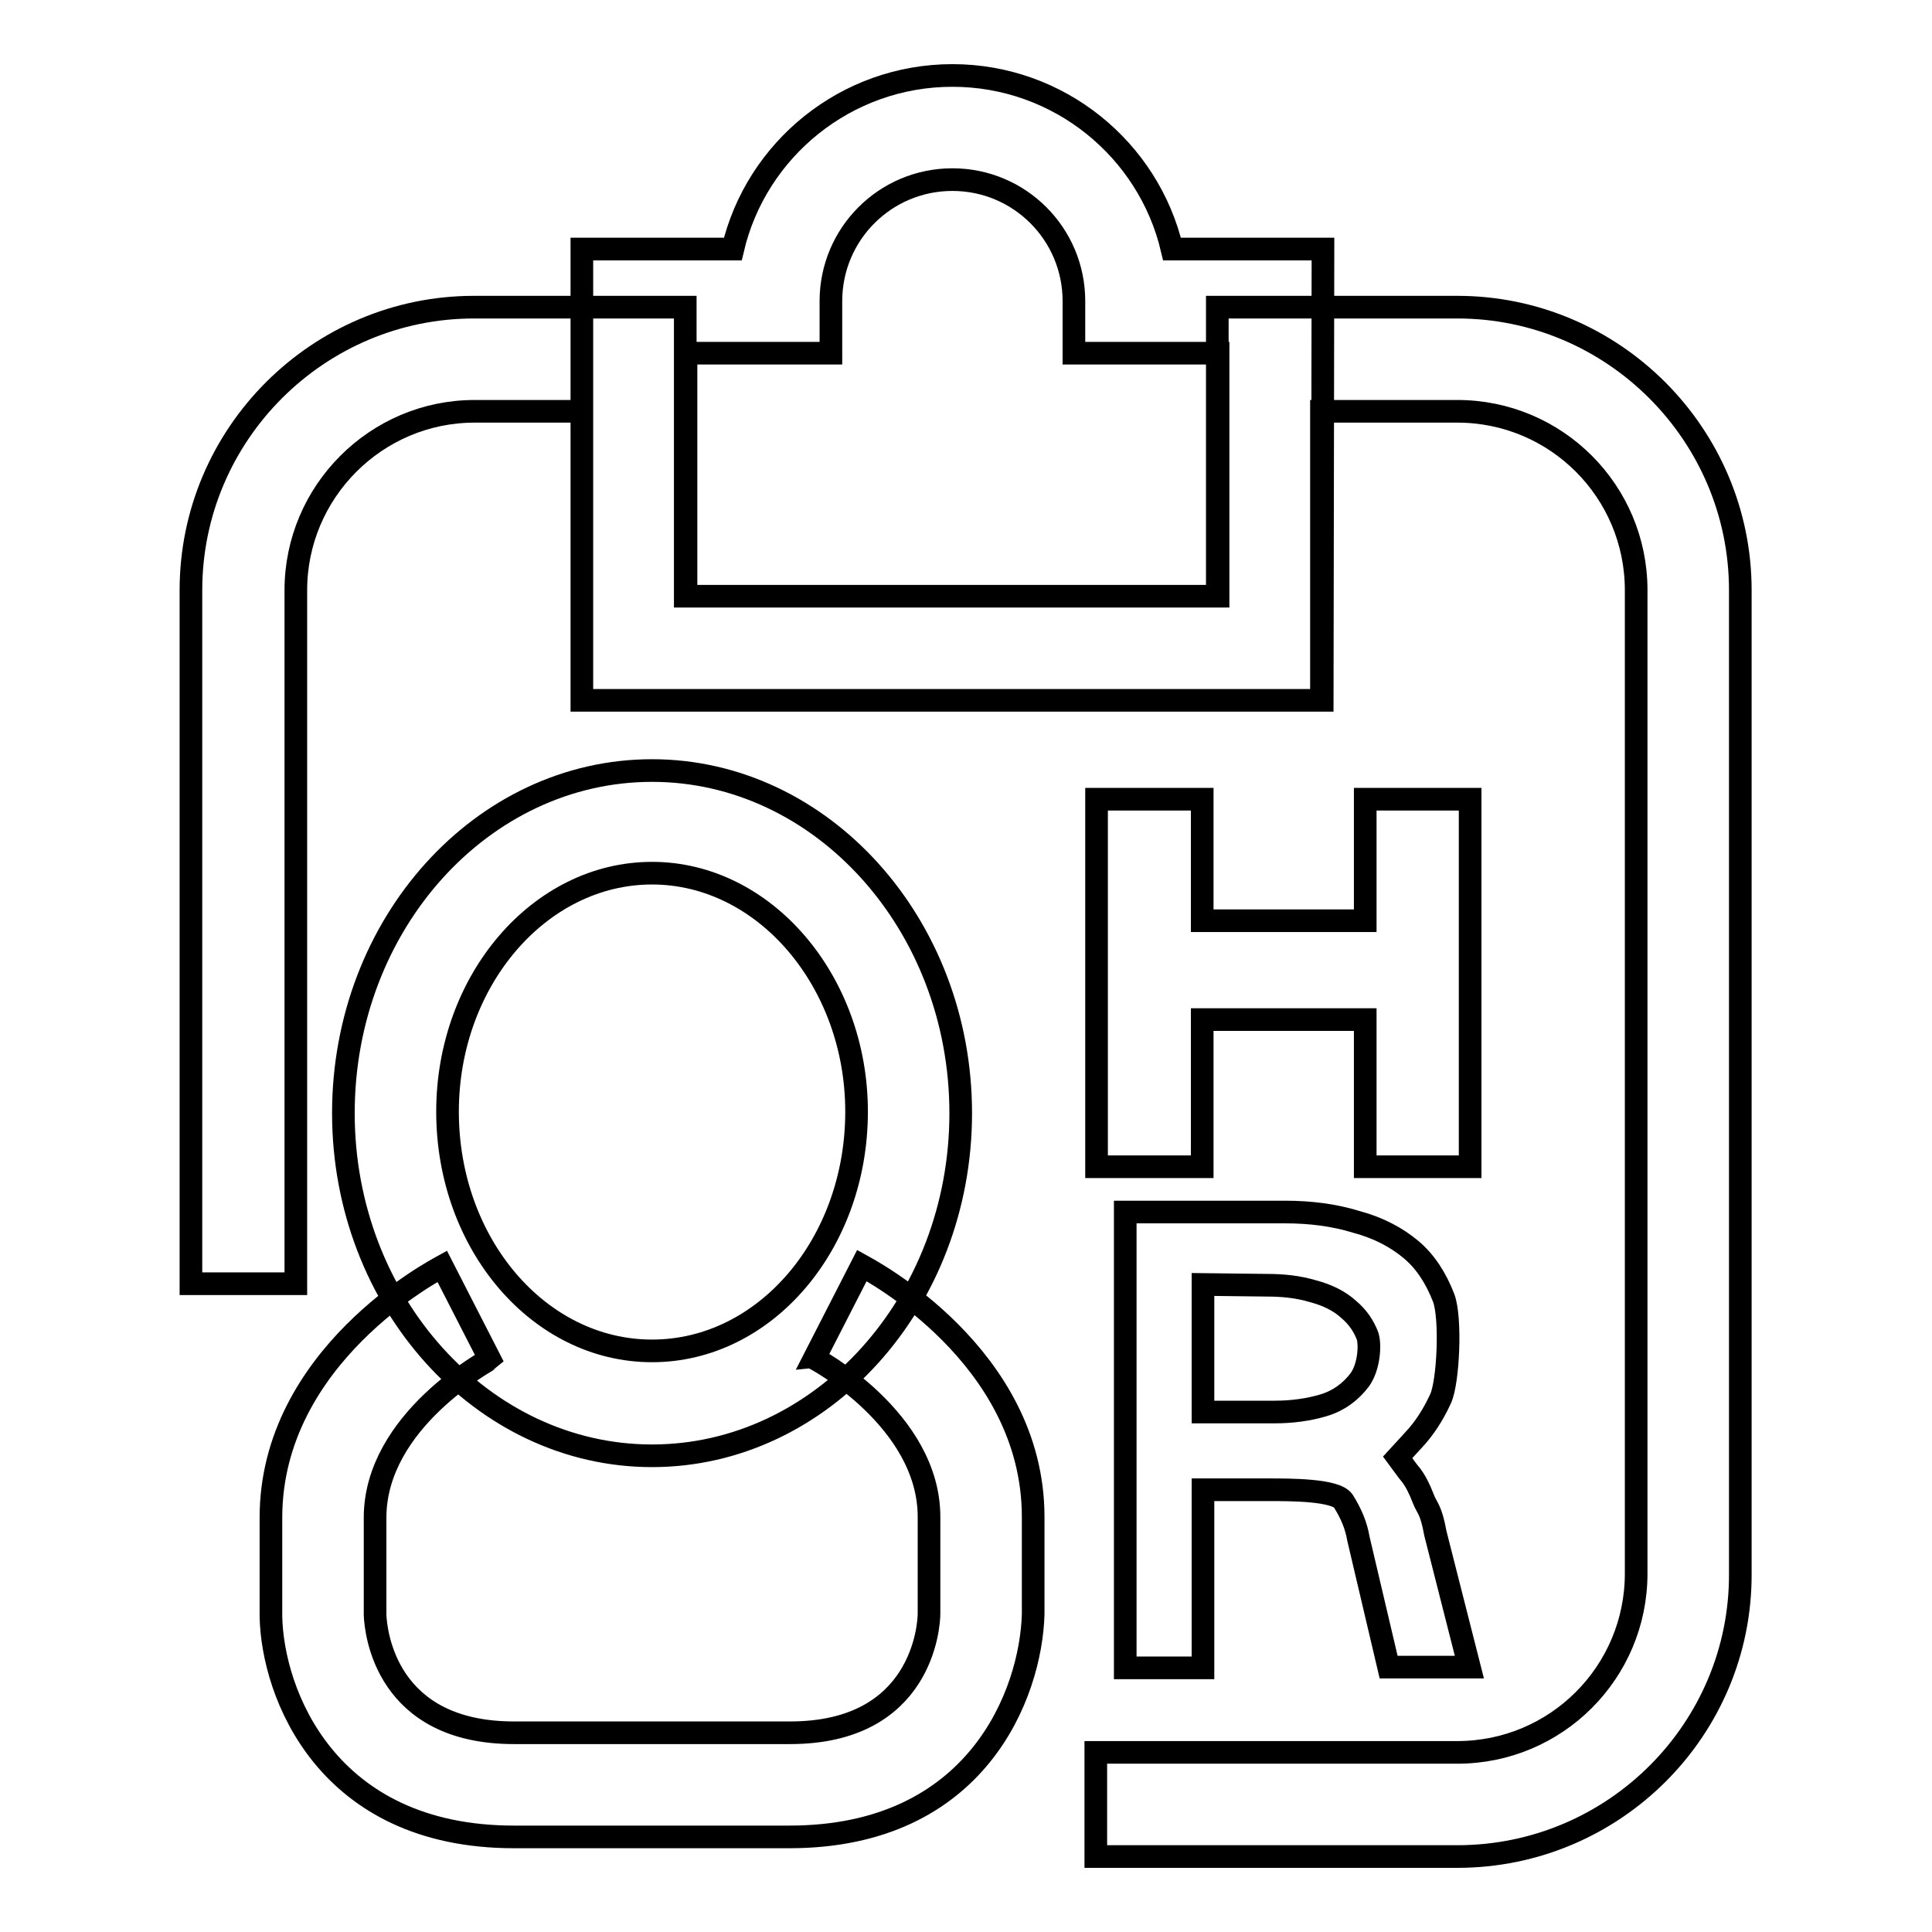
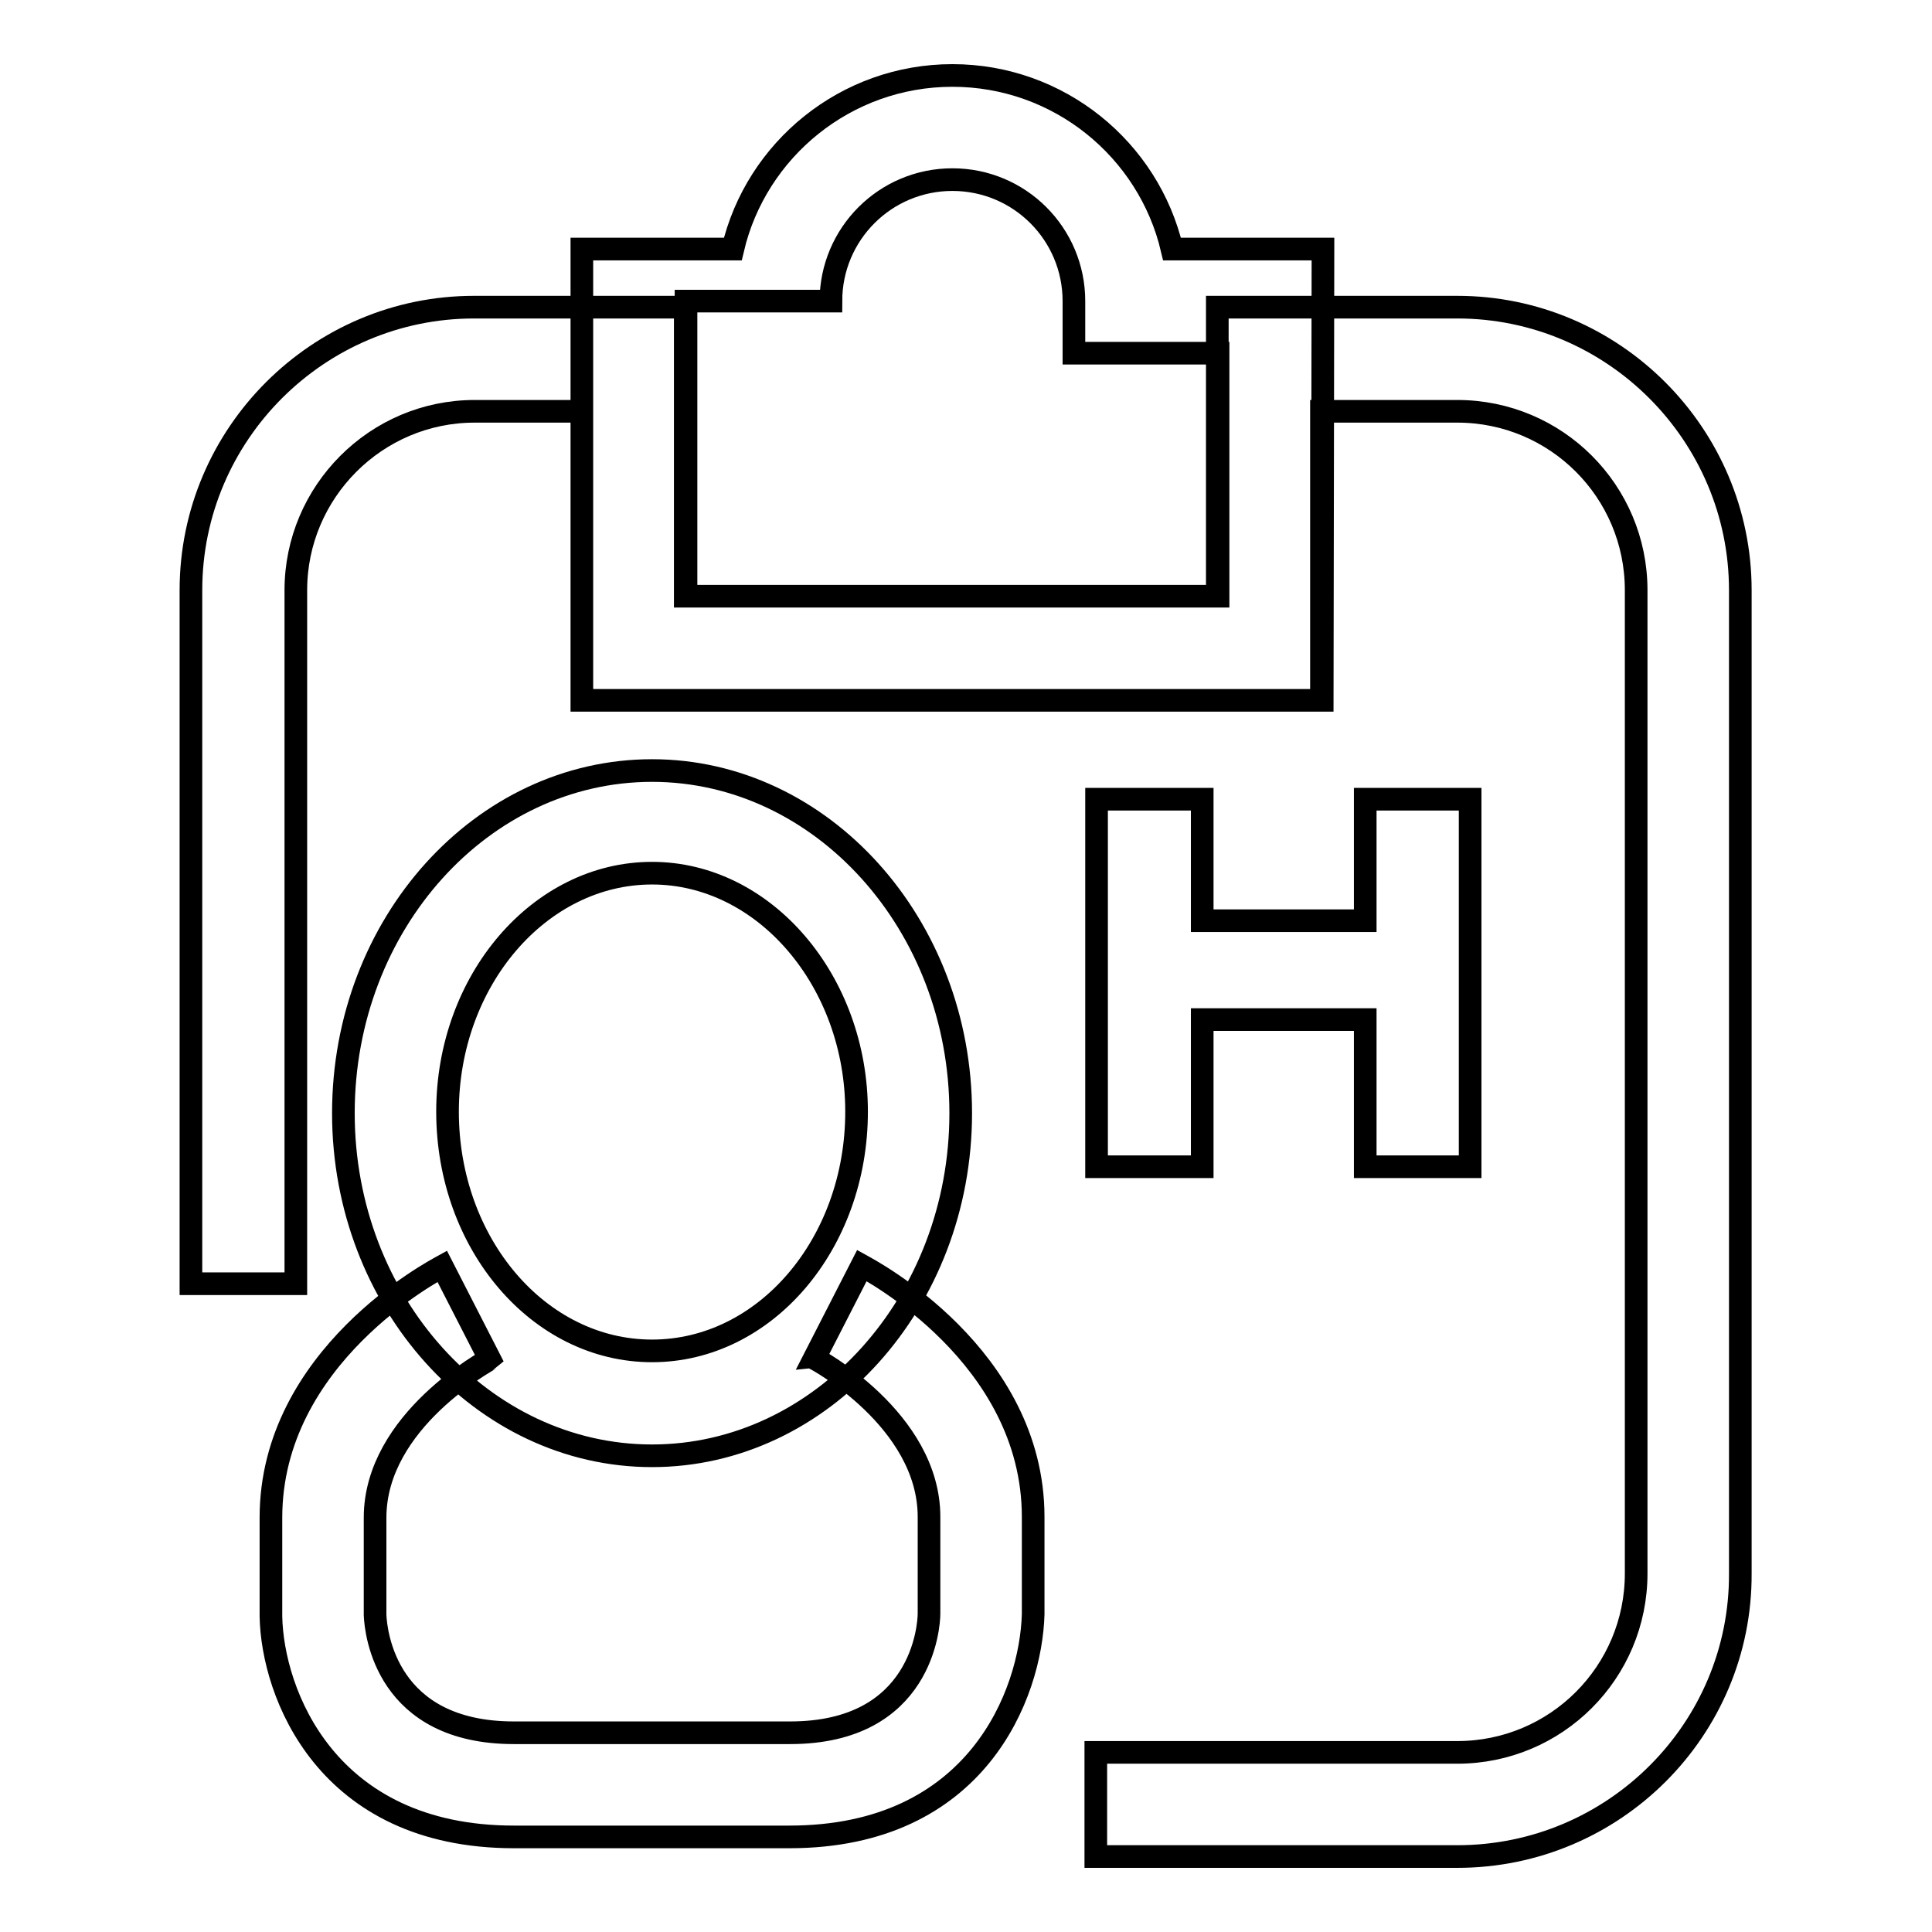
<svg xmlns="http://www.w3.org/2000/svg" version="1.1" x="0px" y="0px" viewBox="0 0 256 256" enable-background="new 0 0 256 256" xml:space="preserve">
  <g>
    <g>
-       <path stroke-width="3" fill-opacity="0" stroke="#000000" d="M175.2,92.8H77.1V33h20c3.1-13.2,15-23,29.1-23c14.1,0,26,9.8,29.1,23h20L175.2,92.8L175.2,92.8L175.2,92.8z M90.9,79h70.5V46.8h-19.1v-6.9c0-8.9-7.2-16.1-16.1-16.1c-8.9,0-16.1,7.2-16.1,16.1v6.9H90.9L90.9,79L90.9,79L90.9,79z M193.1,246h-47.9v-13.8h47.9c13.1,0,23.7-10.6,23.7-23.7V78.2c0-13.1-10.6-23.7-23.7-23.7h-18v38.3H77.1V54.5H62.9c-13.1,0-23.7,10.7-23.7,23.7v91.9H25.3V78.2c0-20.7,16.9-37.5,37.5-37.5h28V79h70.5V40.7h31.8c20.7,0,37.5,16.9,37.5,37.5v130.3C230.7,229.1,213.9,246,193.1,246L193.1,246L193.1,246z M86.4,192.9c-22.5,0-40.9-20.4-40.9-45.4c0-25.1,18.4-45.4,40.9-45.4s40.9,20.4,40.9,45.4C127.3,172.5,108.9,192.9,86.4,192.9L86.4,192.9z M86.4,115.7c-14.9,0-27.1,14.2-27.1,31.6c0,17.5,12.1,31.7,27.1,31.7c15,0,27.1-14.2,27.1-31.7C113.5,130,101.3,115.7,86.4,115.7L86.4,115.7z M104.6,243.4H68.1c-24.9,0-32-19.1-32.2-29.2v-13.1c0-21.4,21.8-32.8,22.7-33.3l6.3,12.3c-0.1,0.1-15.2,8.1-15.2,21v12.9c0.1,2.4,1.5,15.6,18.4,15.6h36.6c17.5,0,18.4-14.2,18.4-15.8v-12.8c0-12.9-15.1-21-15.2-21l6.3-12.3c0.9,0.5,22.7,11.9,22.7,33.3v12.9C136.6,224.4,129.5,243.4,104.6,243.4L104.6,243.4L104.6,243.4z" />
+       <path stroke-width="3" fill-opacity="0" stroke="#000000" d="M175.2,92.8H77.1V33h20c3.1-13.2,15-23,29.1-23c14.1,0,26,9.8,29.1,23h20L175.2,92.8L175.2,92.8L175.2,92.8z M90.9,79h70.5V46.8h-19.1v-6.9c0-8.9-7.2-16.1-16.1-16.1c-8.9,0-16.1,7.2-16.1,16.1H90.9L90.9,79L90.9,79L90.9,79z M193.1,246h-47.9v-13.8h47.9c13.1,0,23.7-10.6,23.7-23.7V78.2c0-13.1-10.6-23.7-23.7-23.7h-18v38.3H77.1V54.5H62.9c-13.1,0-23.7,10.7-23.7,23.7v91.9H25.3V78.2c0-20.7,16.9-37.5,37.5-37.5h28V79h70.5V40.7h31.8c20.7,0,37.5,16.9,37.5,37.5v130.3C230.7,229.1,213.9,246,193.1,246L193.1,246L193.1,246z M86.4,192.9c-22.5,0-40.9-20.4-40.9-45.4c0-25.1,18.4-45.4,40.9-45.4s40.9,20.4,40.9,45.4C127.3,172.5,108.9,192.9,86.4,192.9L86.4,192.9z M86.4,115.7c-14.9,0-27.1,14.2-27.1,31.6c0,17.5,12.1,31.7,27.1,31.7c15,0,27.1-14.2,27.1-31.7C113.5,130,101.3,115.7,86.4,115.7L86.4,115.7z M104.6,243.4H68.1c-24.9,0-32-19.1-32.2-29.2v-13.1c0-21.4,21.8-32.8,22.7-33.3l6.3,12.3c-0.1,0.1-15.2,8.1-15.2,21v12.9c0.1,2.4,1.5,15.6,18.4,15.6h36.6c17.5,0,18.4-14.2,18.4-15.8v-12.8c0-12.9-15.1-21-15.2-21l6.3-12.3c0.9,0.5,22.7,11.9,22.7,33.3v12.9C136.6,224.4,129.5,243.4,104.6,243.4L104.6,243.4L104.6,243.4z" />
      <path stroke-width="3" fill-opacity="0" stroke="#000000" d="M159.3,122h21.6v-16.1h13.9v48.7h-13.9v-19.5h-21.6v19.5h-14v-48.7h14V122z" />
-       <path stroke-width="3" fill-opacity="0" stroke="#000000" d="M159.4,221h-10.3v-60.4h21.2c3.3,0,6.5,0.4,9.4,1.3c3,0.8,5.4,2.1,7.3,3.7c1.9,1.6,3.3,3.8,4.3,6.4c1,2.7,0.6,11.1-0.4,13.3c-1,2.2-2.2,4-3.5,5.4l-2.2,2.4c0.6,0.8,1.2,1.7,1.8,2.4c0.6,0.8,1.1,1.8,1.6,3.1c0.5,1.3,1,1.3,1.6,4.6l4.5,17.7H184l-4-17c-0.3-1.8-1-3.4-2-5c-1-1.5-7-1.5-9.8-1.5h-8.8V221L159.4,221z M159.4,170.2v16.9h9.5c2.3,0,4.5-0.3,6.5-0.9c2-0.6,3.6-1.8,4.8-3.4c1.2-1.7,1.4-4.6,1-5.8c-0.5-1.3-1.3-2.5-2.5-3.5c-1.2-1.1-2.8-1.9-4.7-2.4c-2-0.6-4-0.8-6.2-0.8L159.4,170.2L159.4,170.2z" />
    </g>
  </g>
</svg>